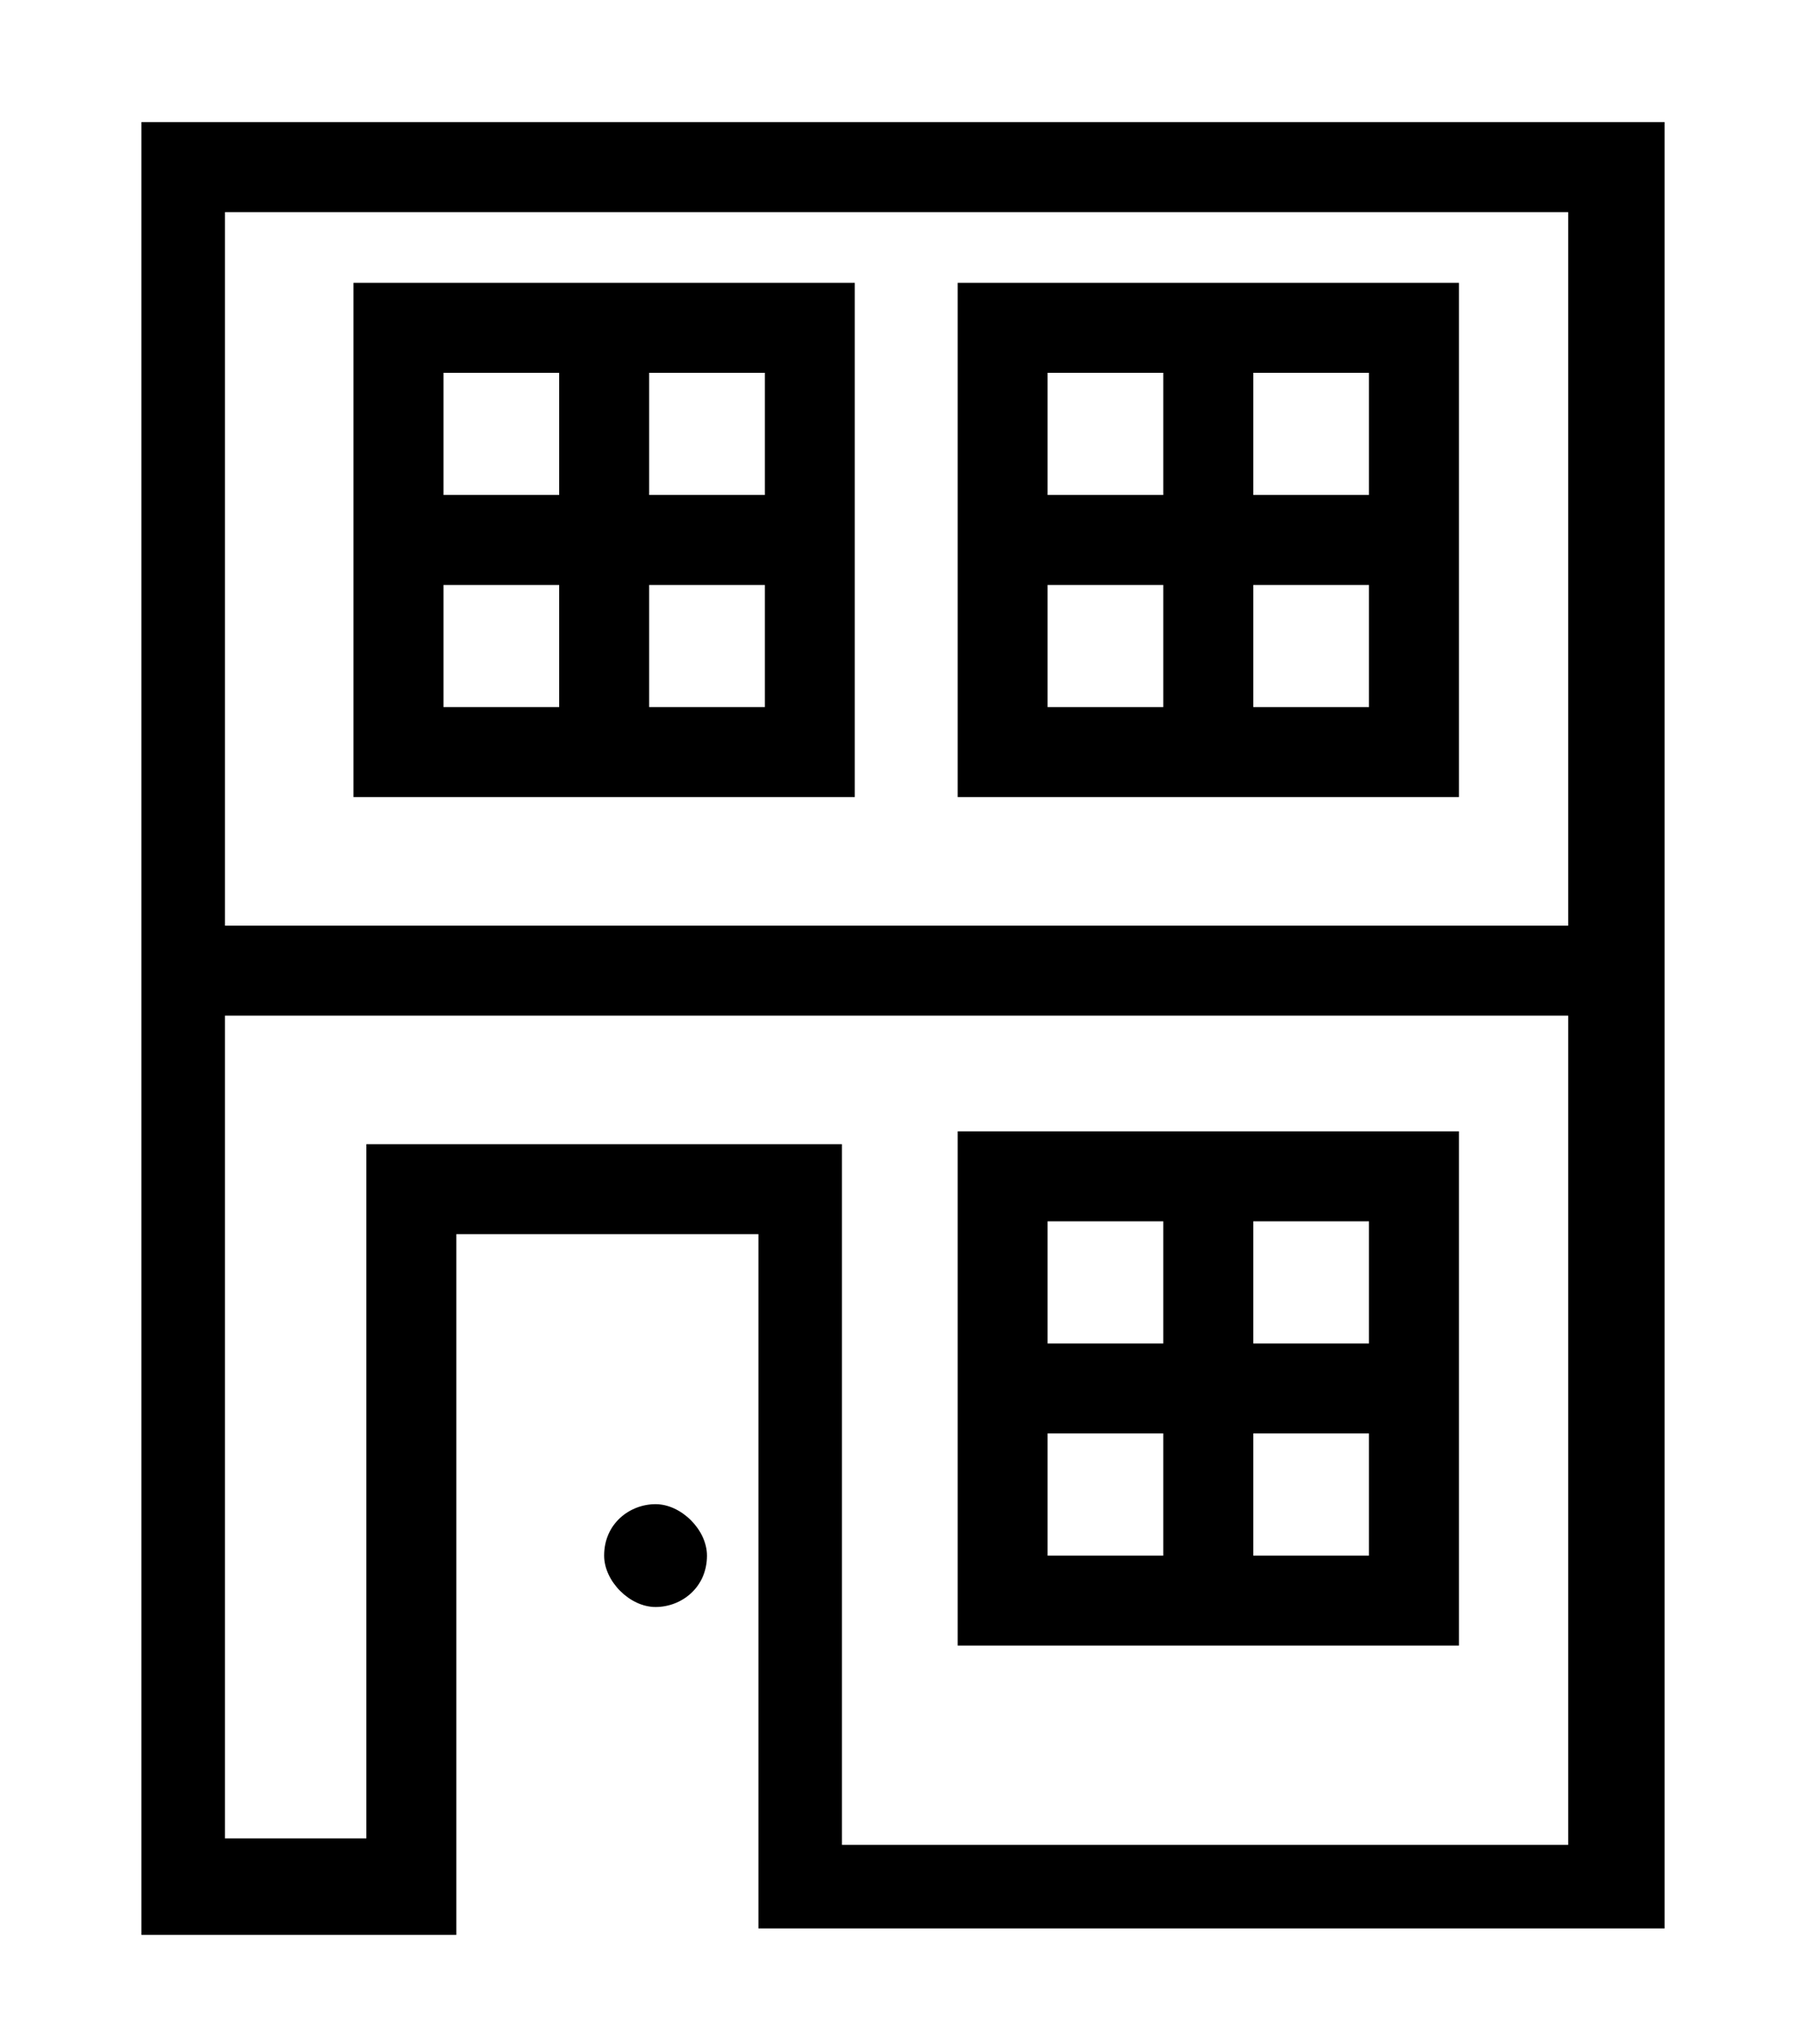
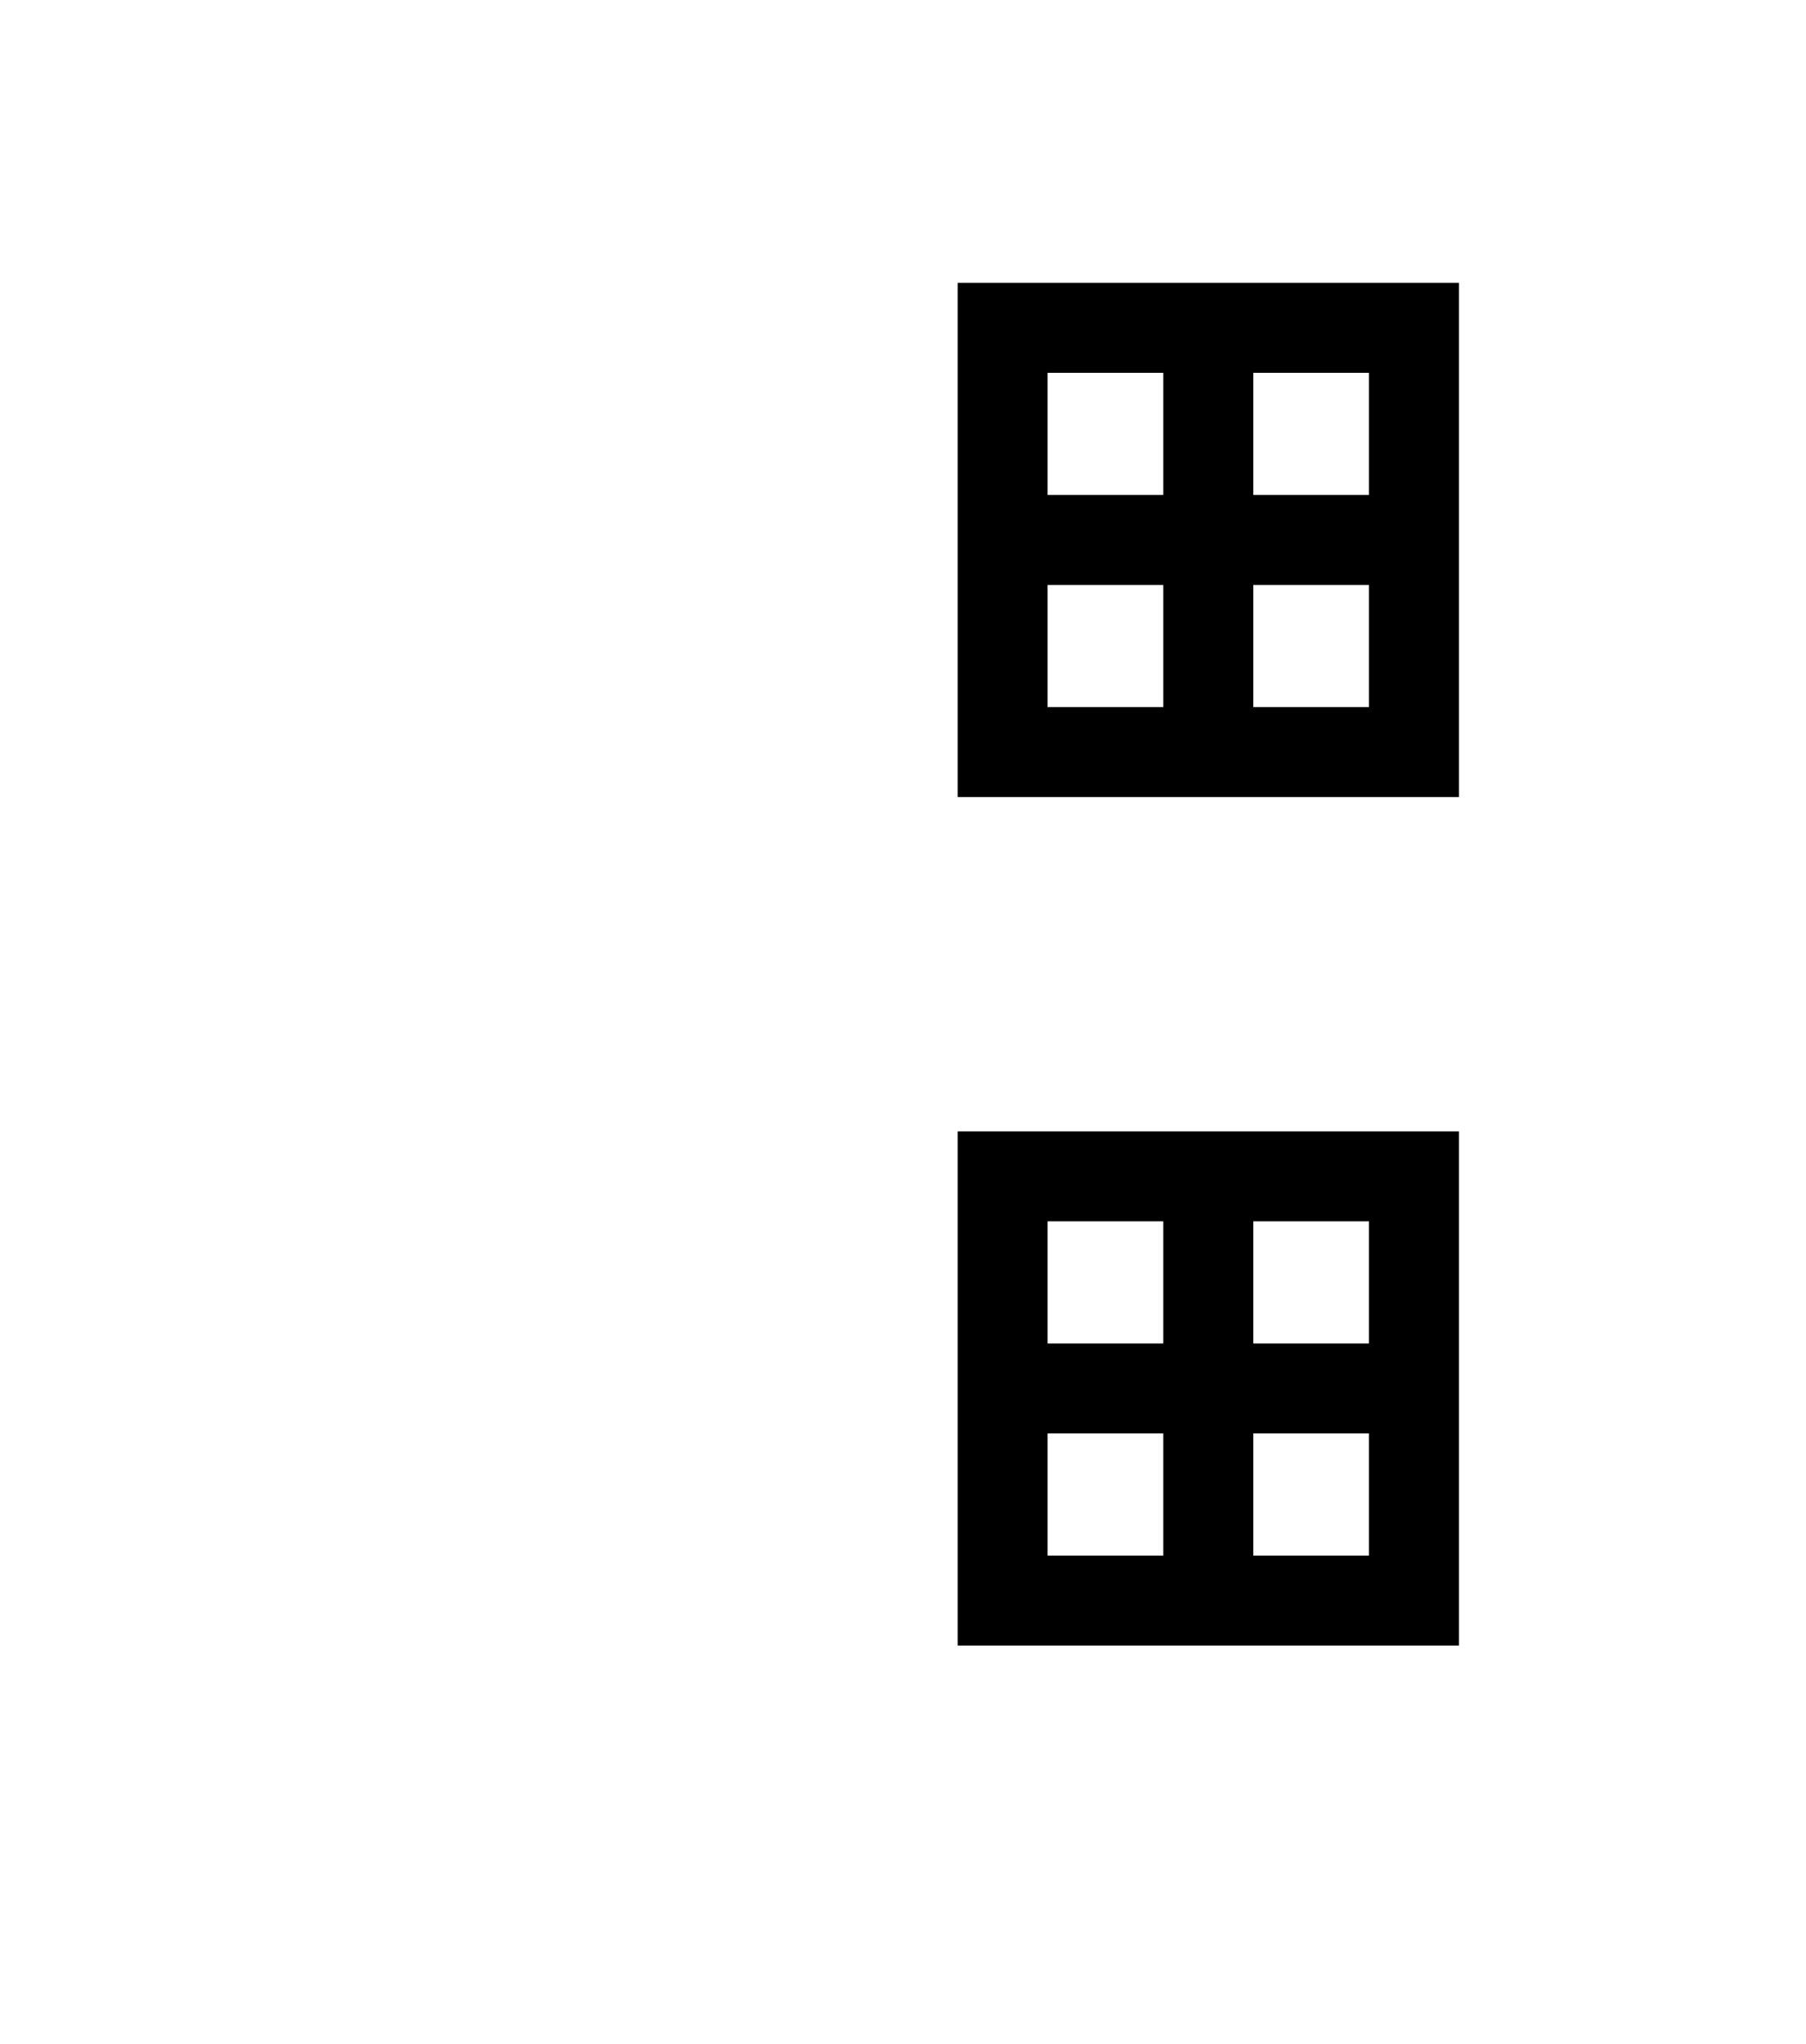
<svg xmlns="http://www.w3.org/2000/svg" version="1.1" id="Capa_1" x="0px" y="0px" viewBox="0 0 28.1 31.8" style="enable-background:new 0 0 28.1 31.8;" xml:space="preserve">
-   <path d="M10.2,23.4c-0.4,0-0.8,0.3-0.8,0.8c0,0.4,0.4,0.8,0.8,0.8c0.4,0,0.8-0.3,0.8-0.8C11,23.8,10.6,23.4,10.2,23.4z" />
  <path d="M22.7,17.6h-7.8v8h7.8V17.6z M16.3,20.9V19h1.8v1.9H16.3z M16.3,24.2v-1.9h1.8v1.9H16.3z M19.5,20.9V19h1.8v1.9H19.5z   M19.5,24.2v-1.9h1.8v1.9H19.5z" />
-   <path d="M4.4,1.9l-2.2,0l0,28.2h4.9V19.2h4.7V30h14.1V1.9L4.4,1.9z M5.7,17.8v10.8H3.5V15.8h20.9v12.9H13.1V17.8H5.7z M24.4,3.3  v11.1H3.5V3.3H24.4z" />
  <path d="M22.7,4.4h-7.8v8h7.8V4.4z M16.3,7.7V5.8h1.8v1.9H16.3z M16.3,11V9.1h1.8V11H16.3z M19.5,7.7V5.8h1.8v1.9H19.5z M19.5,11  V9.1h1.8V11H19.5z" />
-   <path d="M13.3,4.4H5.5v8h7.8V4.4z M6.9,7.7V5.8h1.8v1.9H6.9z M6.9,11V9.1h1.8V11H6.9z M10.1,7.7V5.8h1.8v1.9H10.1z M10.1,11V9.1h1.8  V11H10.1z" />
</svg>